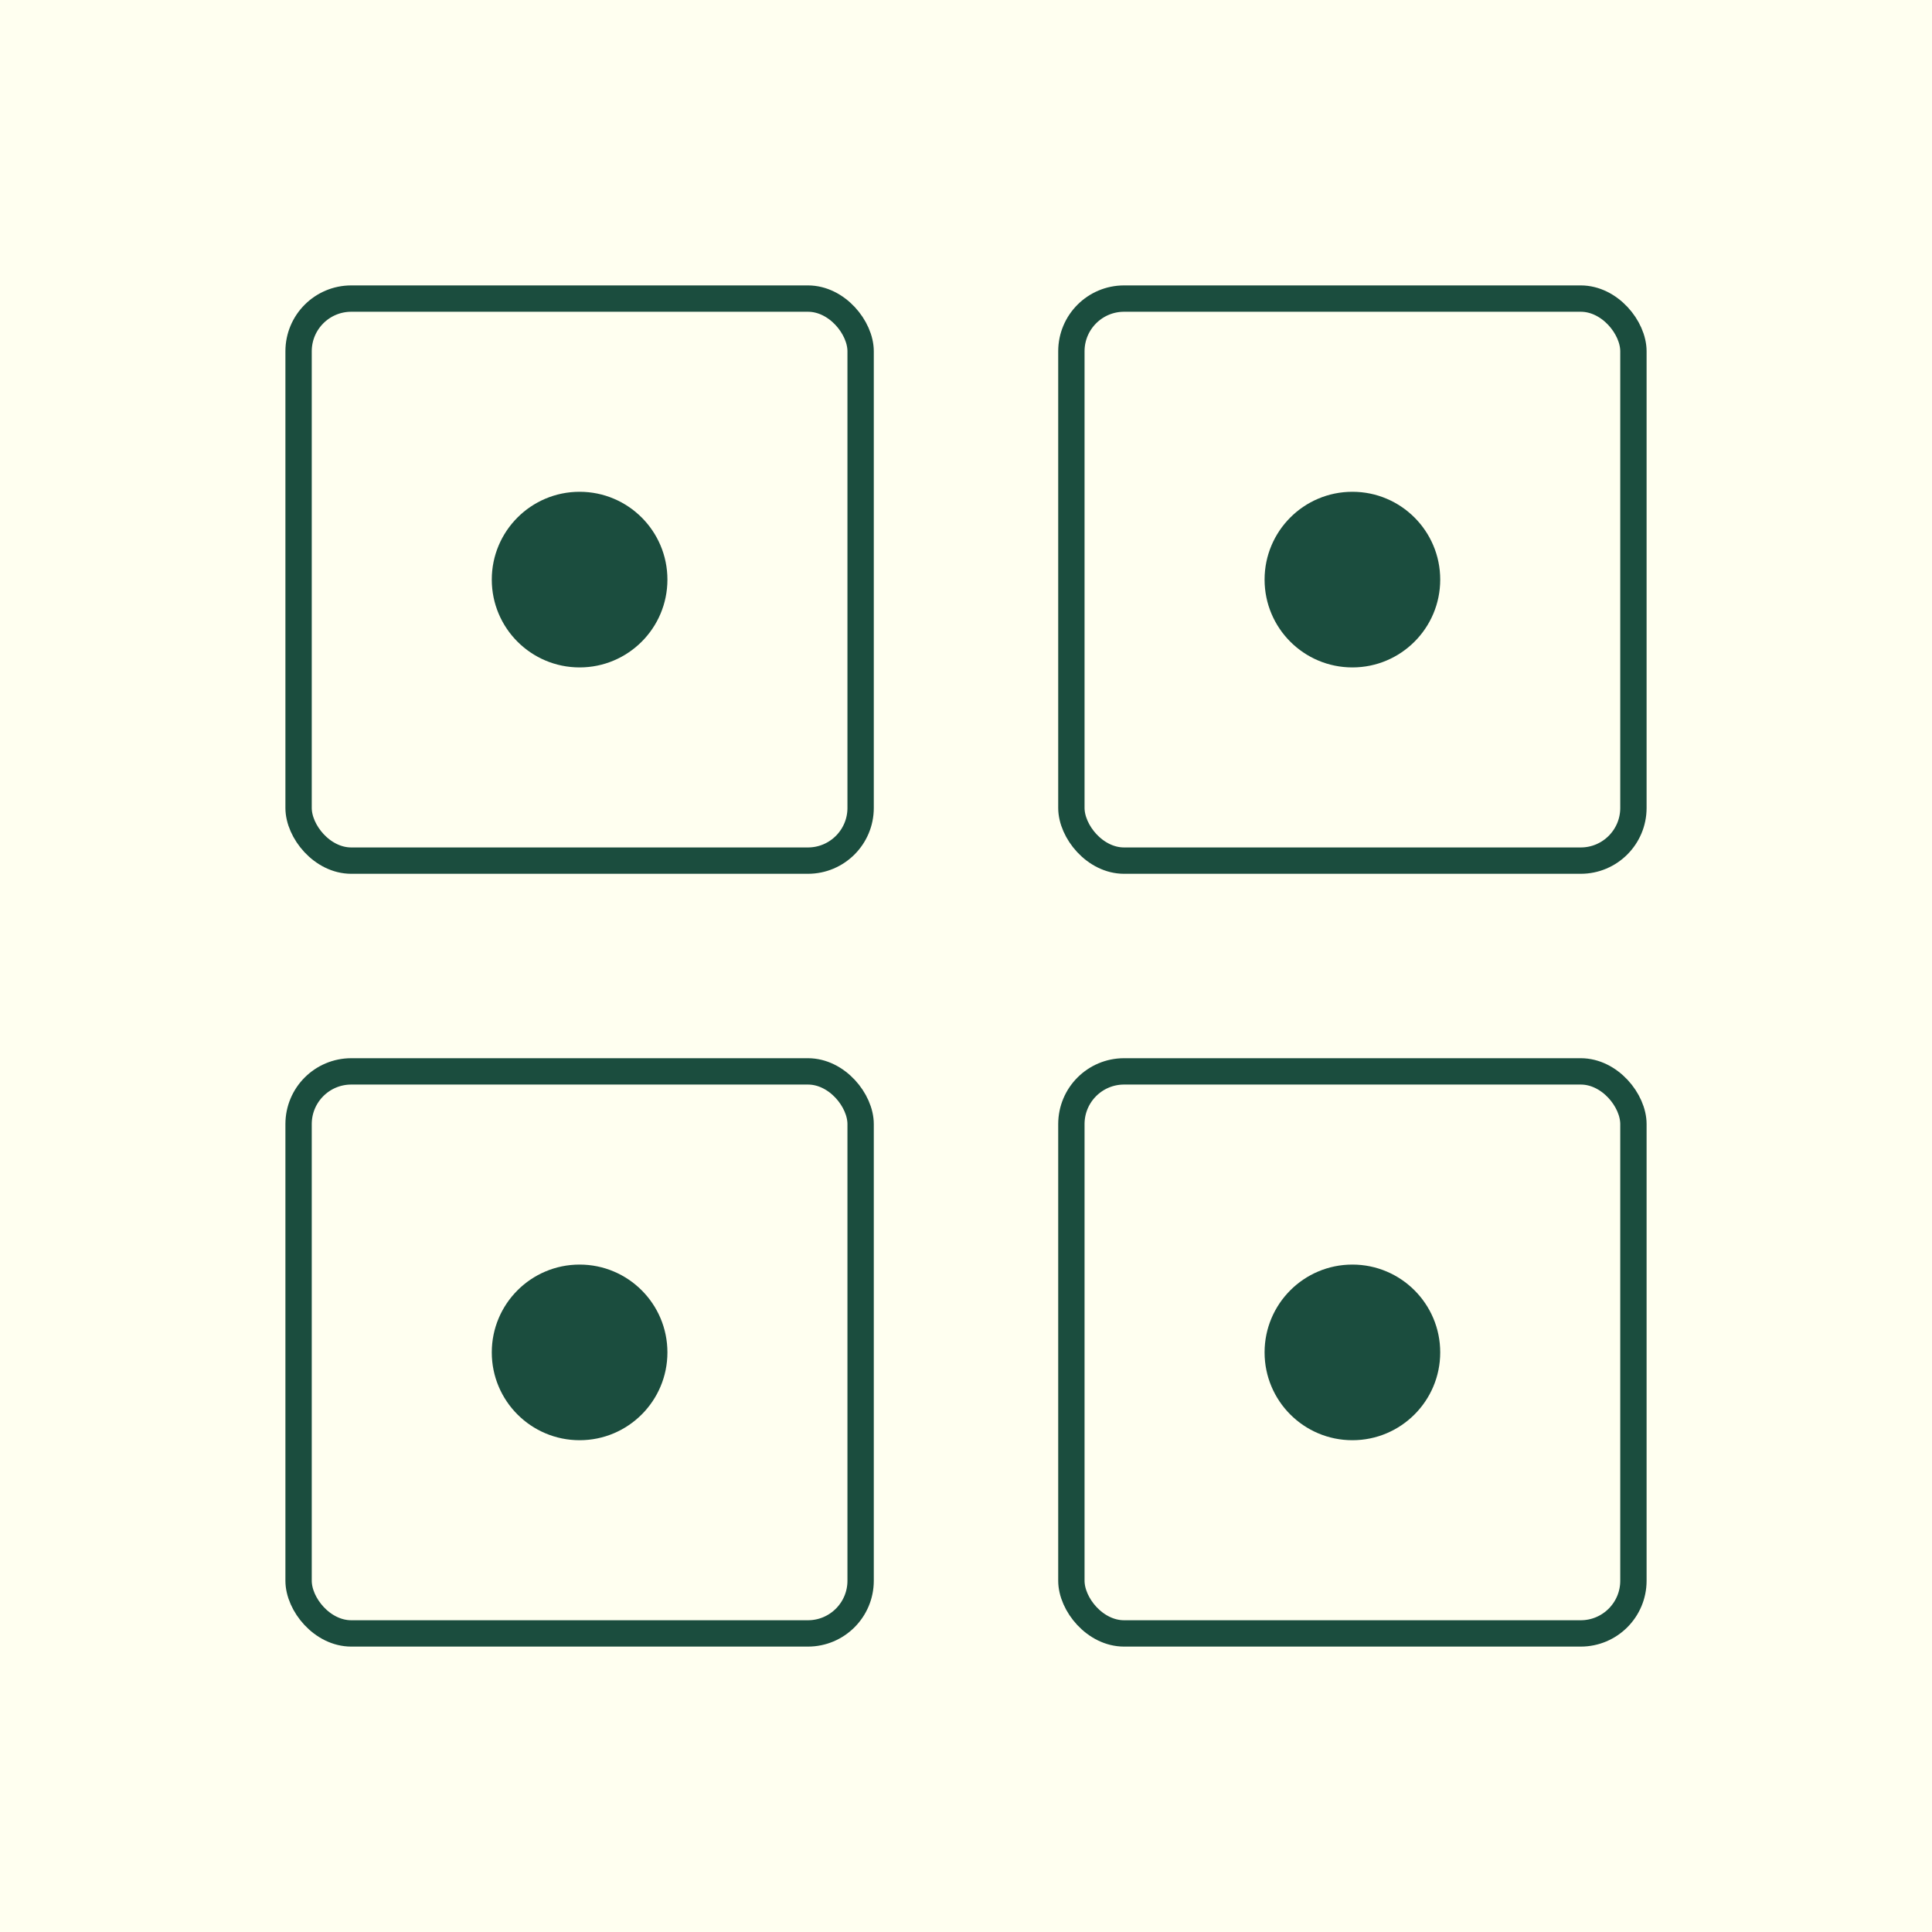
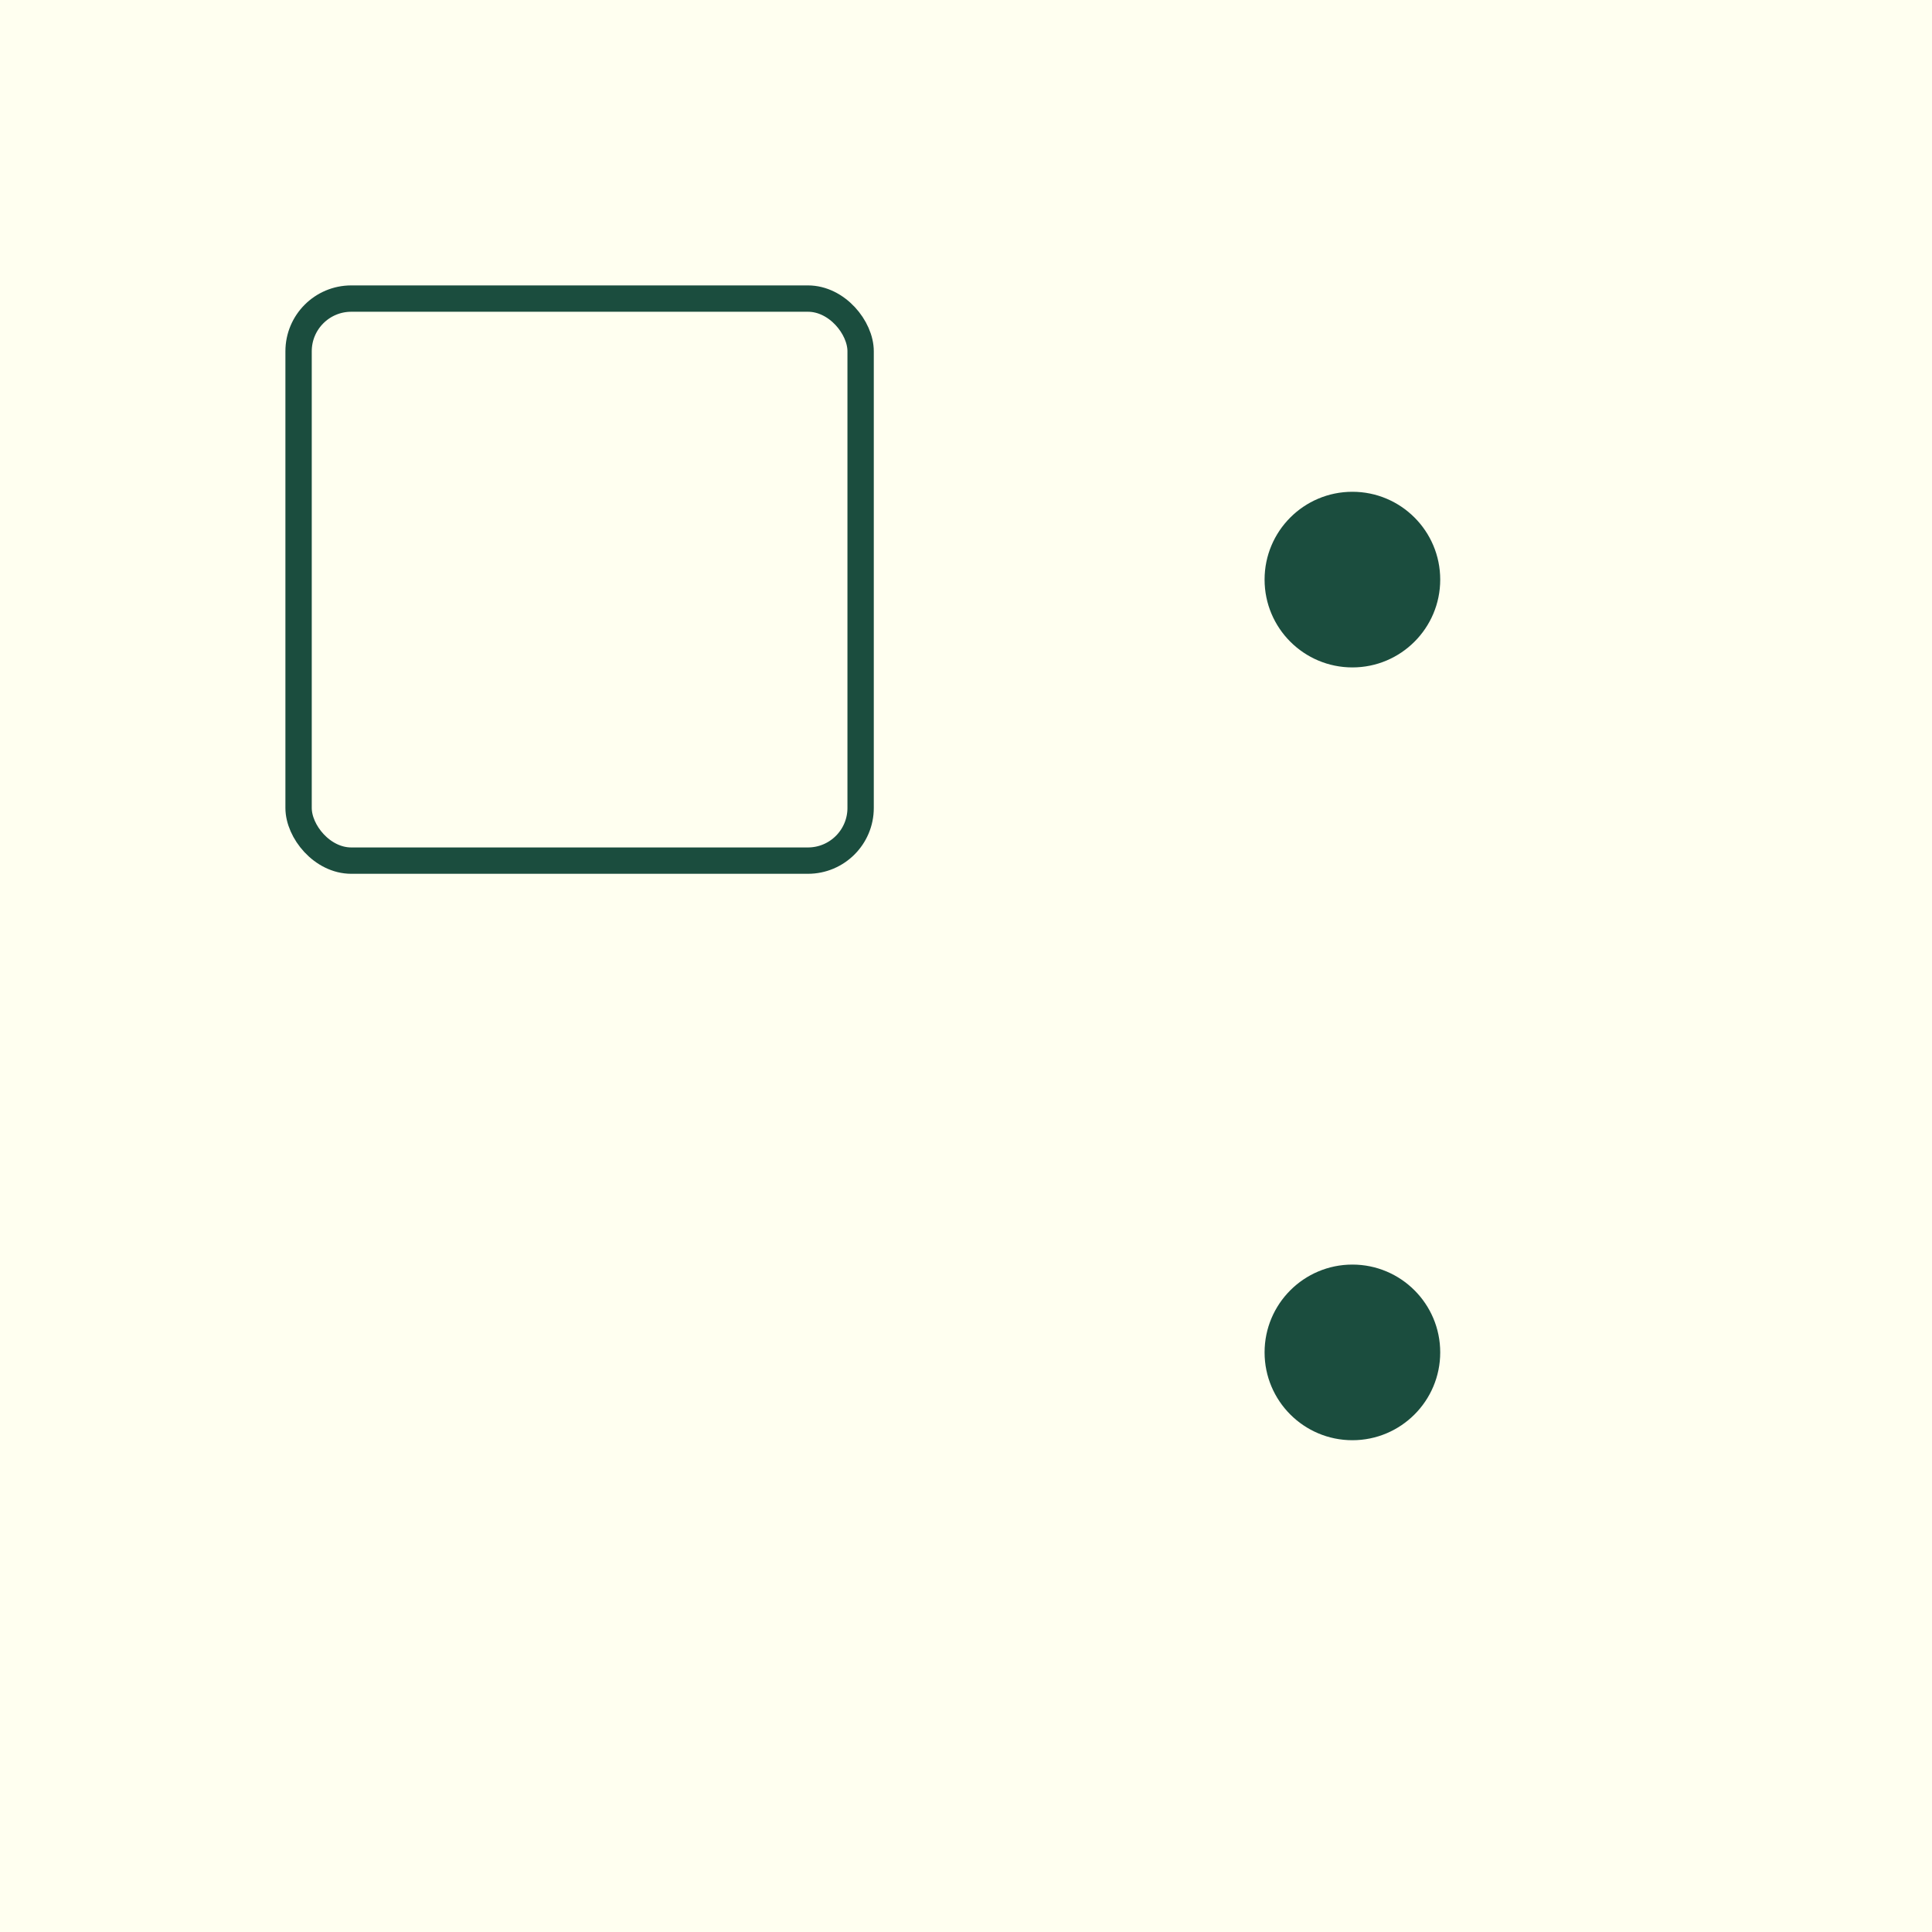
<svg xmlns="http://www.w3.org/2000/svg" viewBox="0 0 220 220">
  <path fill="ivory" d="M0 0h220v220H0z" />
  <g fill="none" stroke="#1B4D3E" stroke-width="3">
    <rect width="64" height="64" x="34" y="34" rx="6" />
-     <rect width="64" height="64" x="122" y="34" rx="6" />
-     <rect width="64" height="64" x="34" y="122" rx="6" />
-     <rect width="64" height="64" x="122" y="122" rx="6" />
  </g>
-   <circle cx="66" cy="66" r="10" fill="#1B4D3E" />
  <circle cx="154" cy="66" r="10" fill="#1B4D3E" />
-   <circle cx="66" cy="154" r="10" fill="#1B4D3E" />
  <circle cx="154" cy="154" r="10" fill="#1B4D3E" />
</svg>